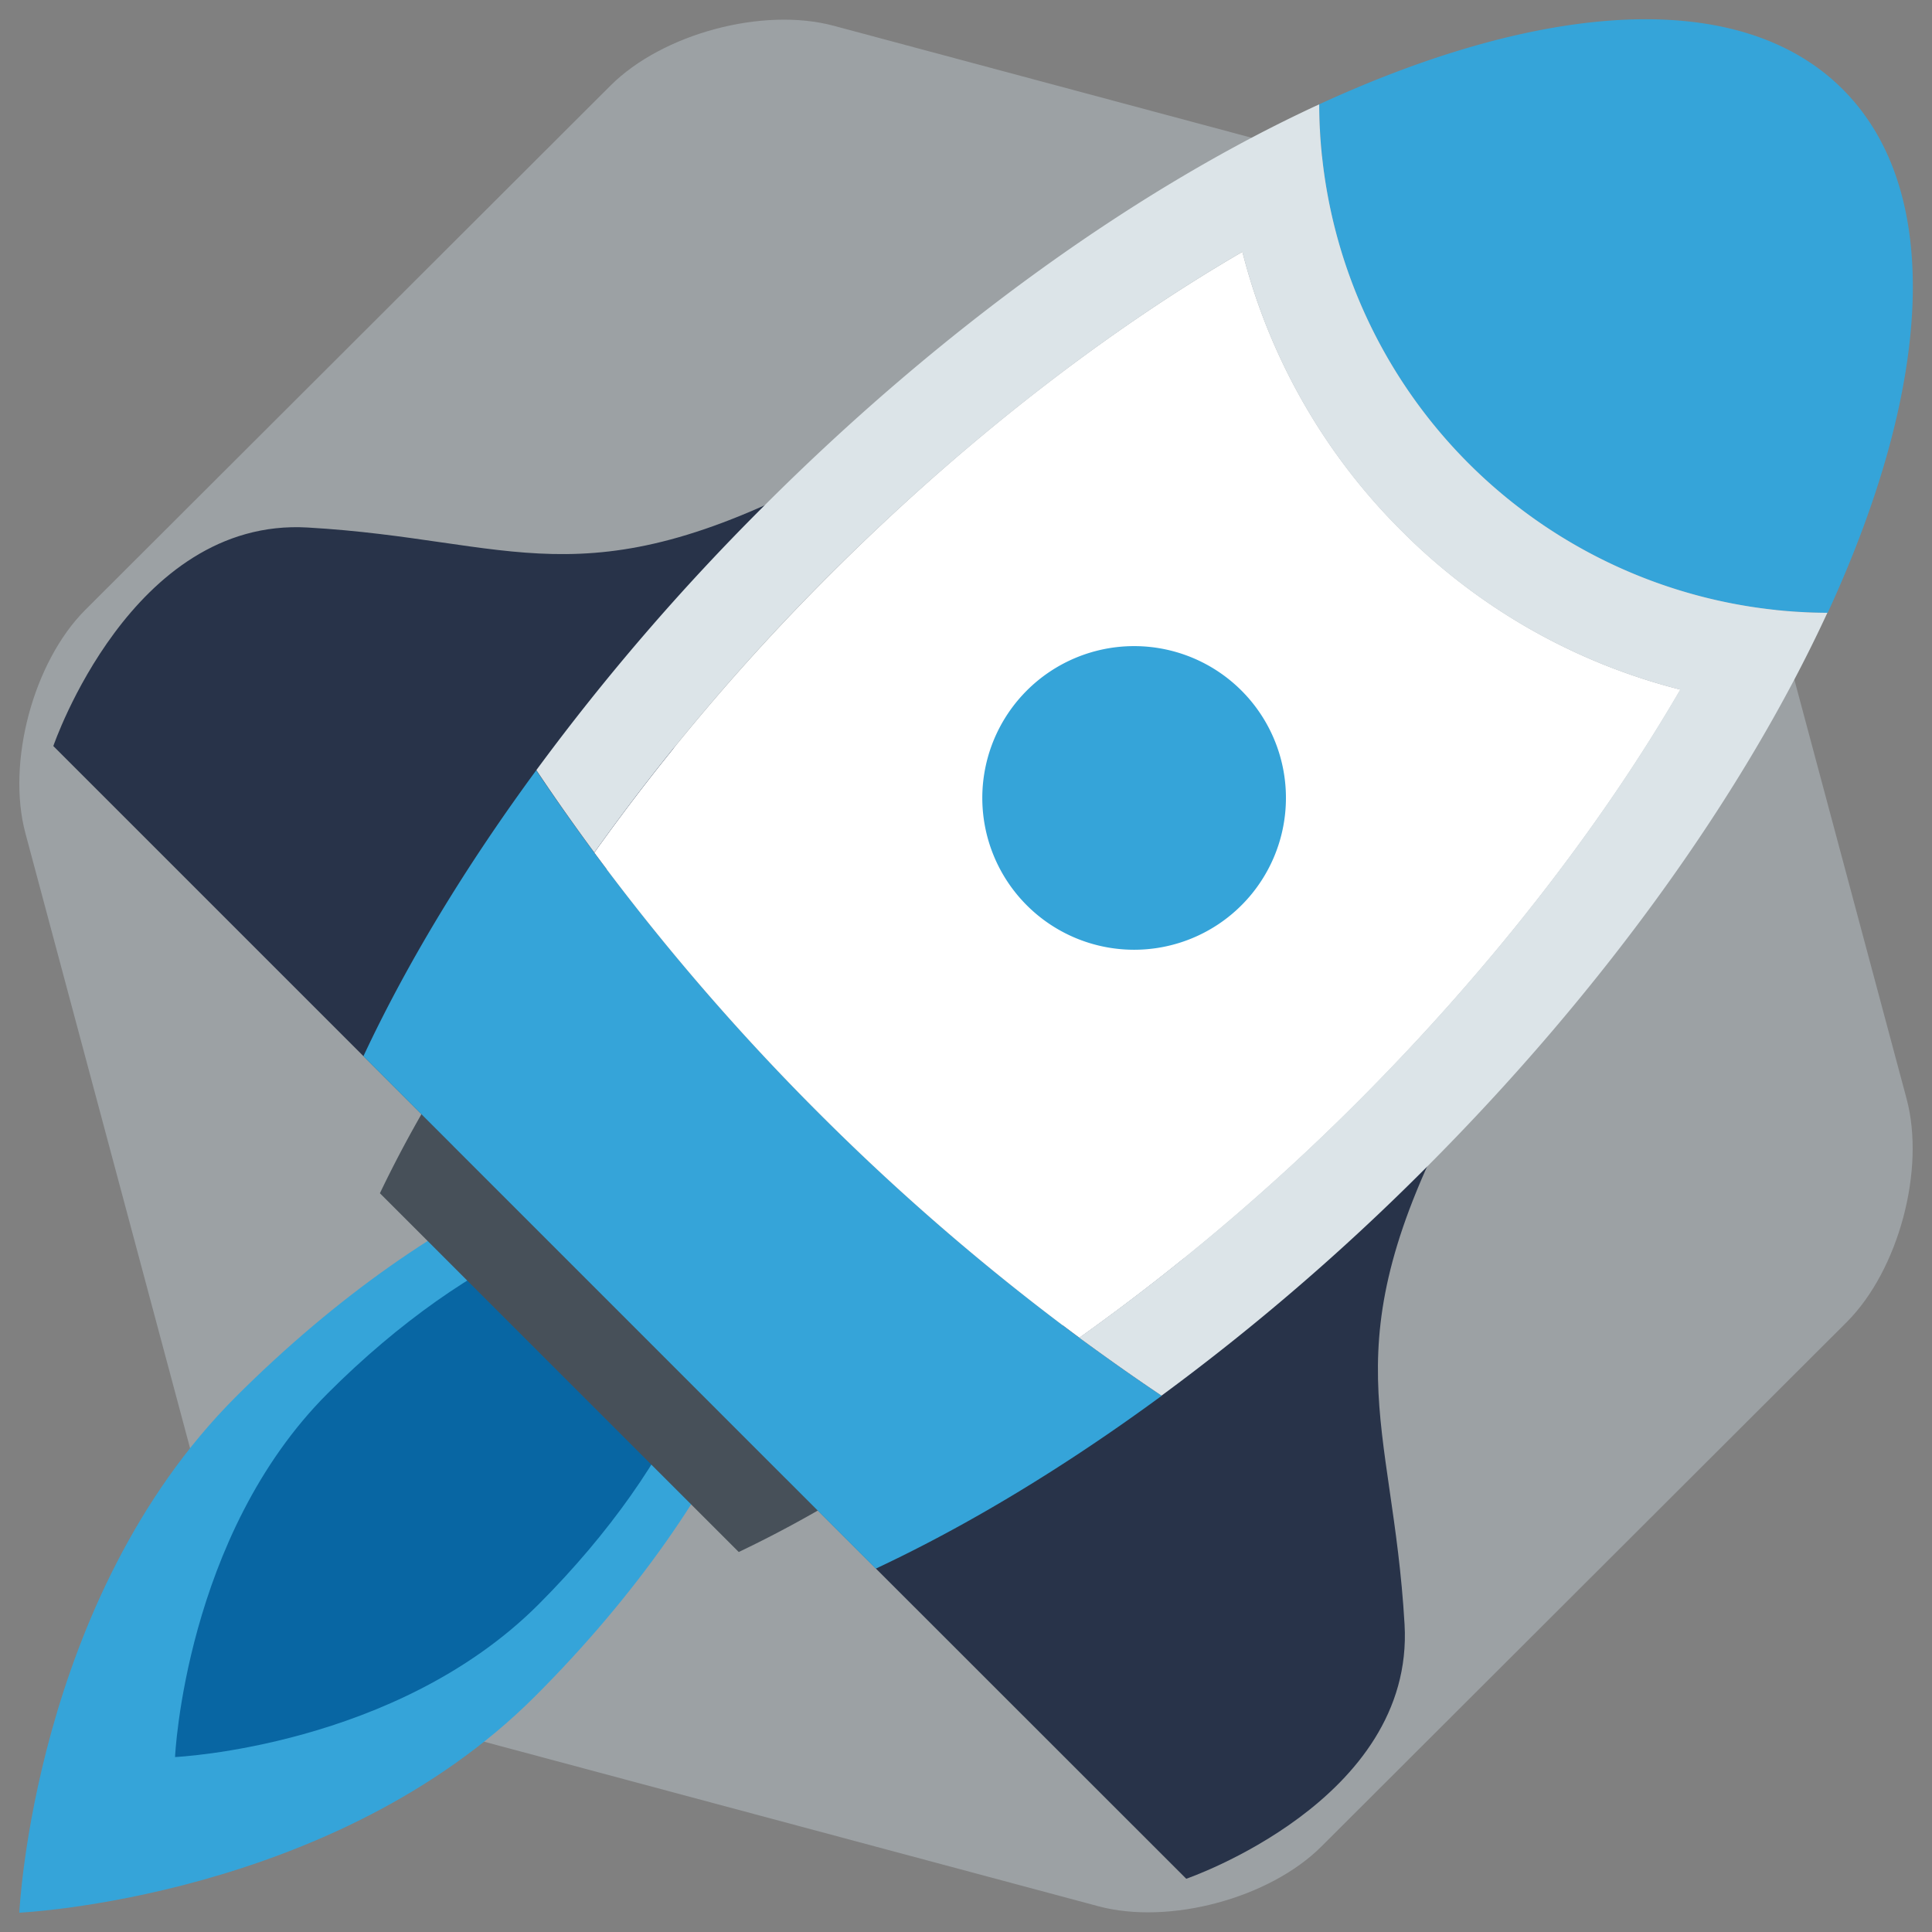
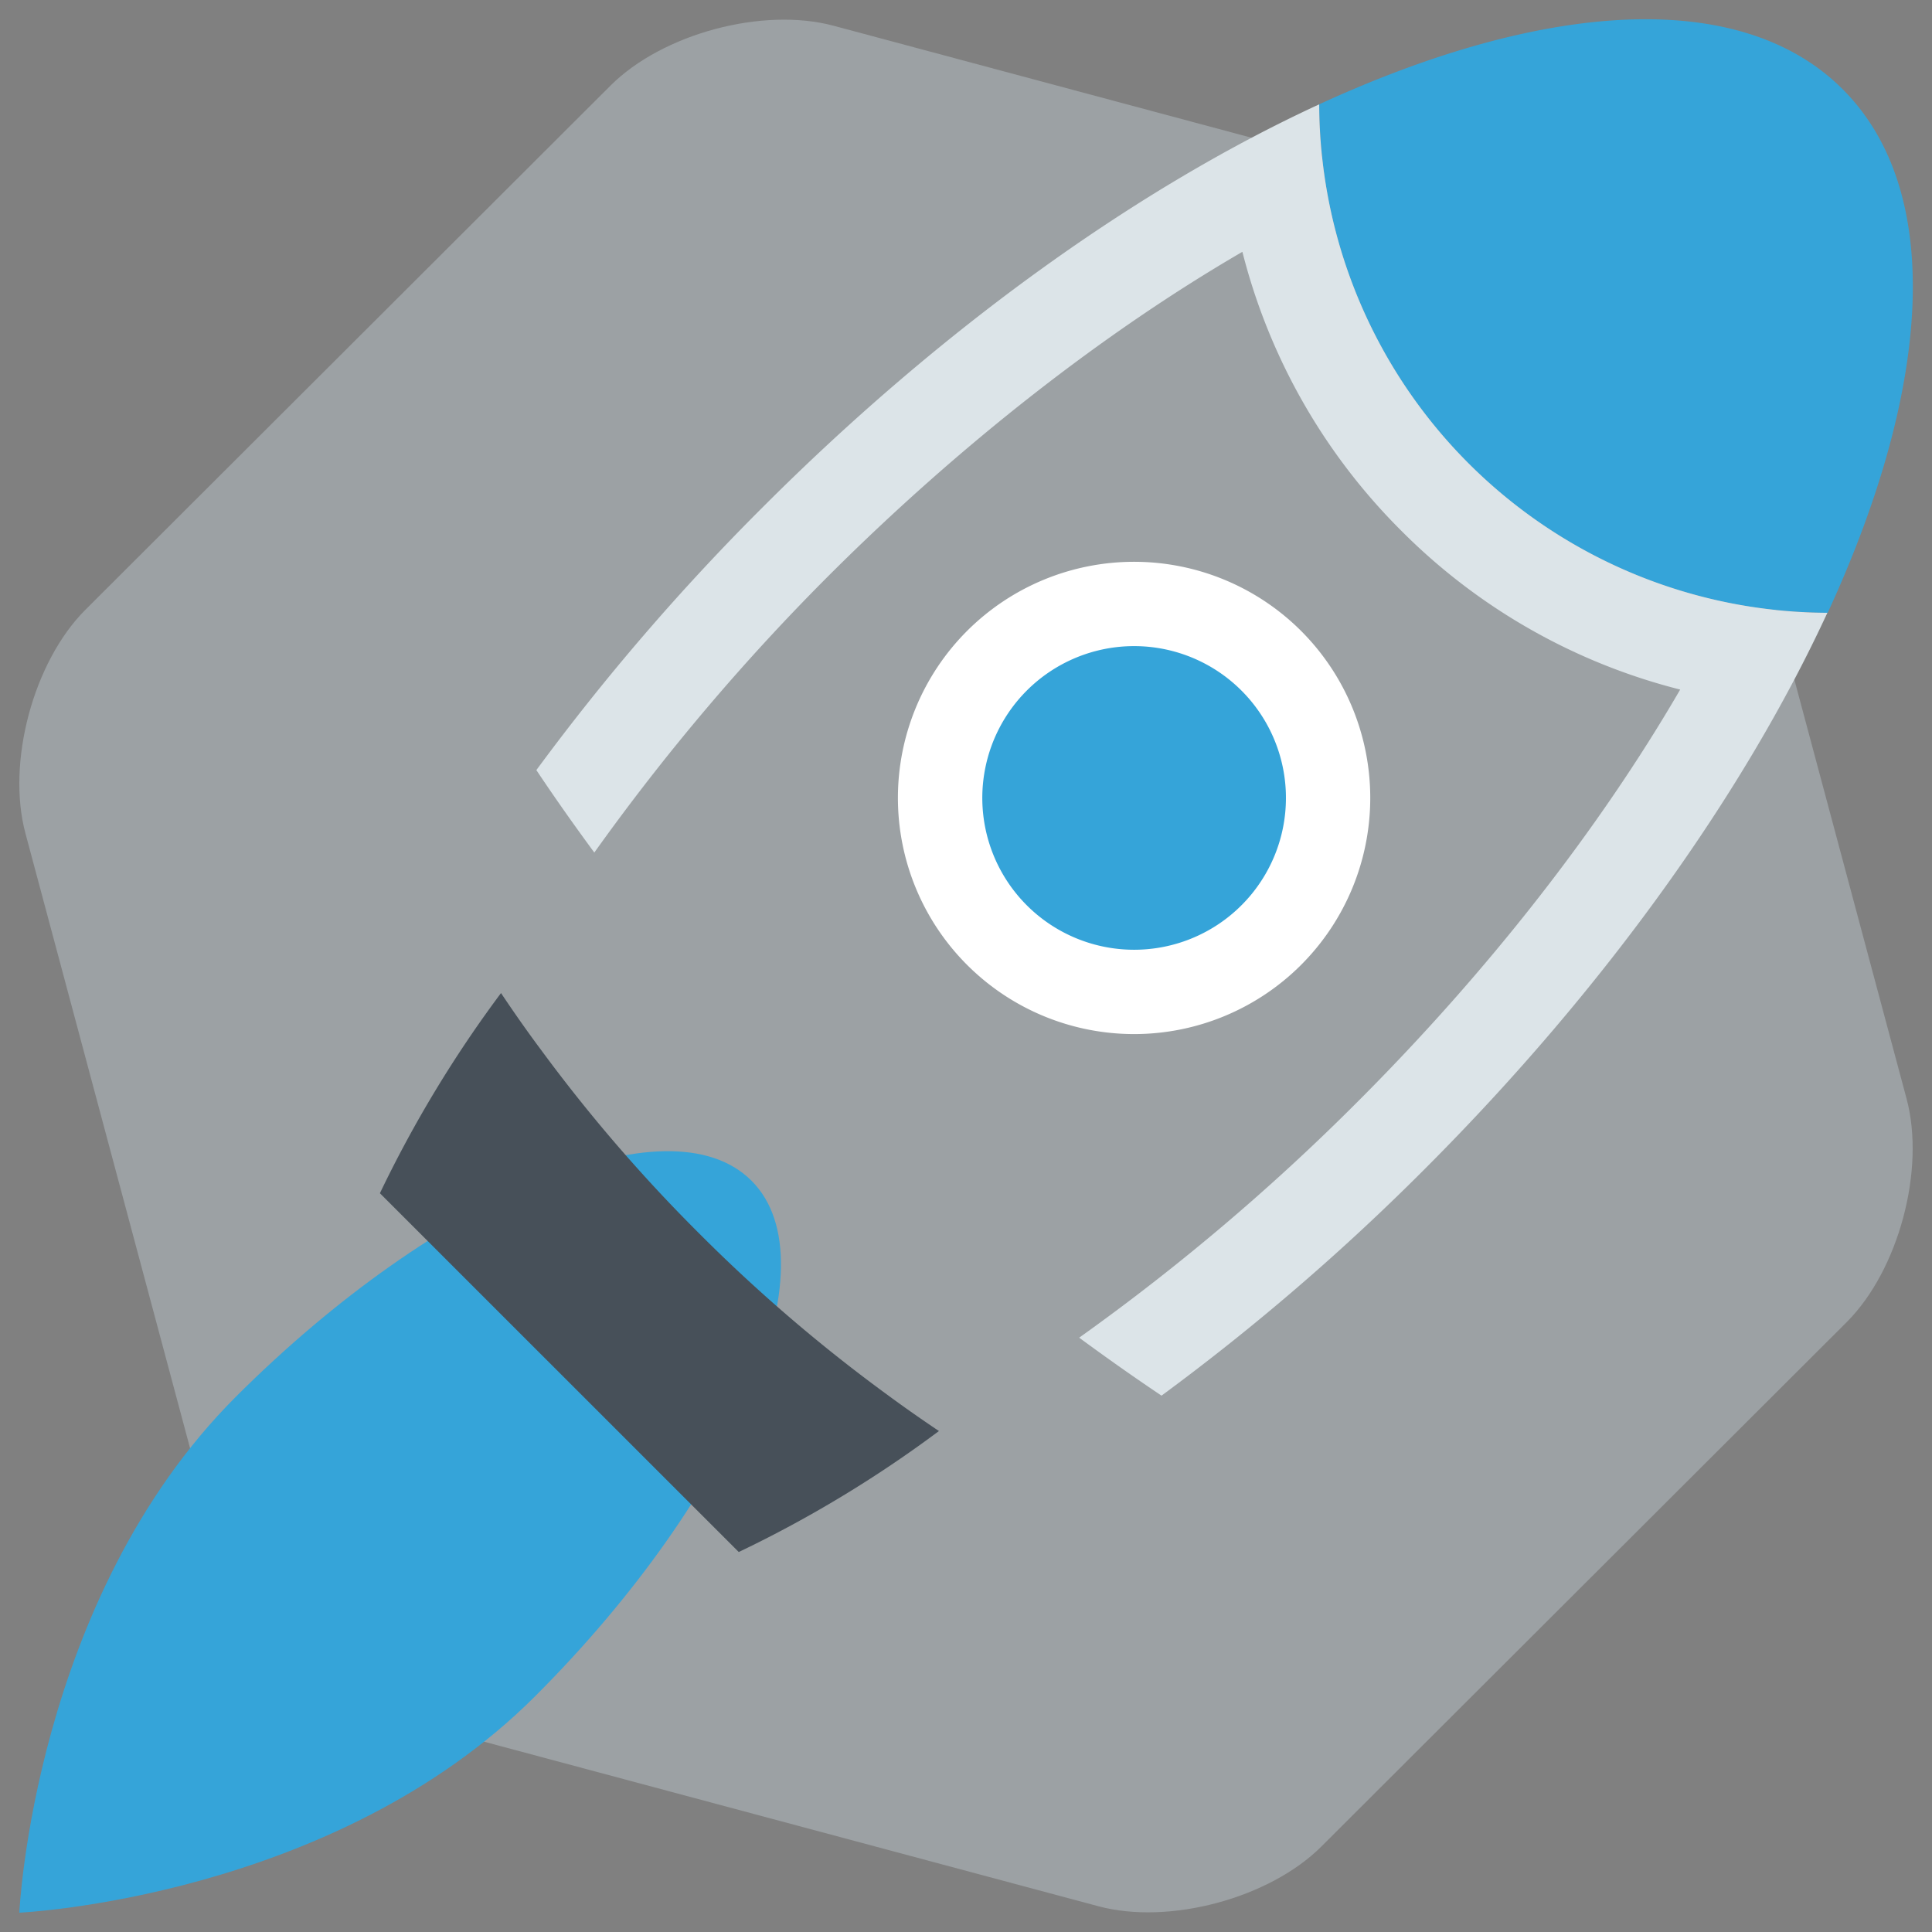
<svg xmlns="http://www.w3.org/2000/svg" id="Layer_1" data-name="Layer 1" viewBox="0 0 500 500">
  <rect x="0" y="0" width="500" height="500" fill="#808080" stroke="none" />
  <defs>
    <style>.cls-1{fill:#c5d2d9;opacity:0.4;isolation:isolate;}.cls-2{fill:#35a4d9;}.cls-3{fill:#0866a3;}.cls-4{fill:#475059;}.cls-5{fill:#283349;}.cls-6{fill:#fff;}.cls-7{fill:#dce4e8;}</style>
  </defs>
  <path class="cls-1" d="M342,477.85c-13.43,13.43-39.45,20.42-57.8,15.47L98.62,443.61c-18.36-4.92-37.41-24-42.34-42.33L6.58,215.66c-4.92-18.36,2.06-44.37,15.47-57.8L158,22.15c13.43-13.43,39.45-20.42,57.8-15.47L401.38,56.41c18.36,4.9,37.41,24,42.34,42.31l49.7,185.62c4.92,18.36-2.06,44.37-15.47,57.8Z" />
  <path class="cls-2" d="M61,361.52C8.7,413.85,5,495,5,495s81.15-3.7,133.48-56,77.38-112.07,56-133.44S113.36,309.21,61,361.52Z" />
-   <path class="cls-3" d="M84.8,360.61c-36.92,36.89-39.5,94.11-39.5,94.11s57.2-2.6,94.09-39.52,54.6-79,39.51-94.11S121.68,323.68,84.8,360.61Z" />
  <path class="cls-4" d="M180.87,319.14a409.11,409.11,0,0,1-40.7-47.23C136.5,267,133,262,129.66,257a312.35,312.35,0,0,0-31.34,51.81l92.87,92.85A310.58,310.58,0,0,0,243,370.35q-7.47-5-14.91-10.52A410.88,410.88,0,0,1,180.87,319.14Z" />
-   <path class="cls-5" d="M79.6,136.52C34,133.88,13.8,193.08,13.8,193.08L117.27,296.54l96.18-173.35C150.67,156.17,133.09,139.59,79.6,136.52Z" />
-   <path class="cls-5" d="M203.46,382.73,307,486.22S366.12,466,363.5,420.4c-3.1-53.48-19.66-71.08,13.32-133.83Z" />
  <path class="cls-2" d="M341.41,27A132,132,0,0,0,473,158.6c26.87-58.29,30.34-109,3.92-135.47S399.7.17,341.41,27Z" />
-   <path class="cls-2" d="M211.92,288.1a596.91,596.91,0,0,1-58.14-67.44c-5.21-7.08-10.23-14.18-15-21.31-18.47,25.12-33.59,50.18-44.73,74l132.6,132.61c23.81-11.16,48.87-26.28,74-44.74-7.12-4.76-14.23-9.78-21.31-15A596.62,596.62,0,0,1,211.92,288.1Z" />
-   <path class="cls-6" d="M321.53,65.18c-36,20.92-73,49.77-106.72,83.54a567.61,567.61,0,0,0-61,71.94,596.91,596.91,0,0,0,58.14,67.44,596.62,596.62,0,0,0,67.41,58.11,566.87,566.87,0,0,0,72-61c33.75-33.76,62.64-70.76,83.54-106.74a155.63,155.63,0,0,1-72.18-41.11A156,156,0,0,1,321.53,65.18Z" />
  <path class="cls-7" d="M341.41,27c-46.05,21.22-96.78,57-144,104.25a590.64,590.64,0,0,0-58.6,68.05c4.75,7.13,9.77,14.24,15,21.34a567.14,567.14,0,0,1,61-72C248.57,115,285.54,86.09,321.53,65.17a155.94,155.94,0,0,0,41.12,72.18,155.63,155.63,0,0,0,72.18,41.11c-20.9,36-49.79,73-83.54,106.73a566.15,566.15,0,0,1-72,61c7.08,5.21,14.19,10.23,21.31,15a591.48,591.48,0,0,0,68.07-58.6c47.23-47.23,83-98,104.25-144A132,132,0,0,1,341.41,27Z" />
  <path class="cls-6" d="M250.28,163.28a61.12,61.12,0,1,0,86.44,0A61.16,61.16,0,0,0,250.28,163.28Z" />
  <path class="cls-2" d="M265.73,178.72a39.29,39.29,0,1,0,55.56,0A39.29,39.29,0,0,0,265.73,178.72Z" />
</svg>